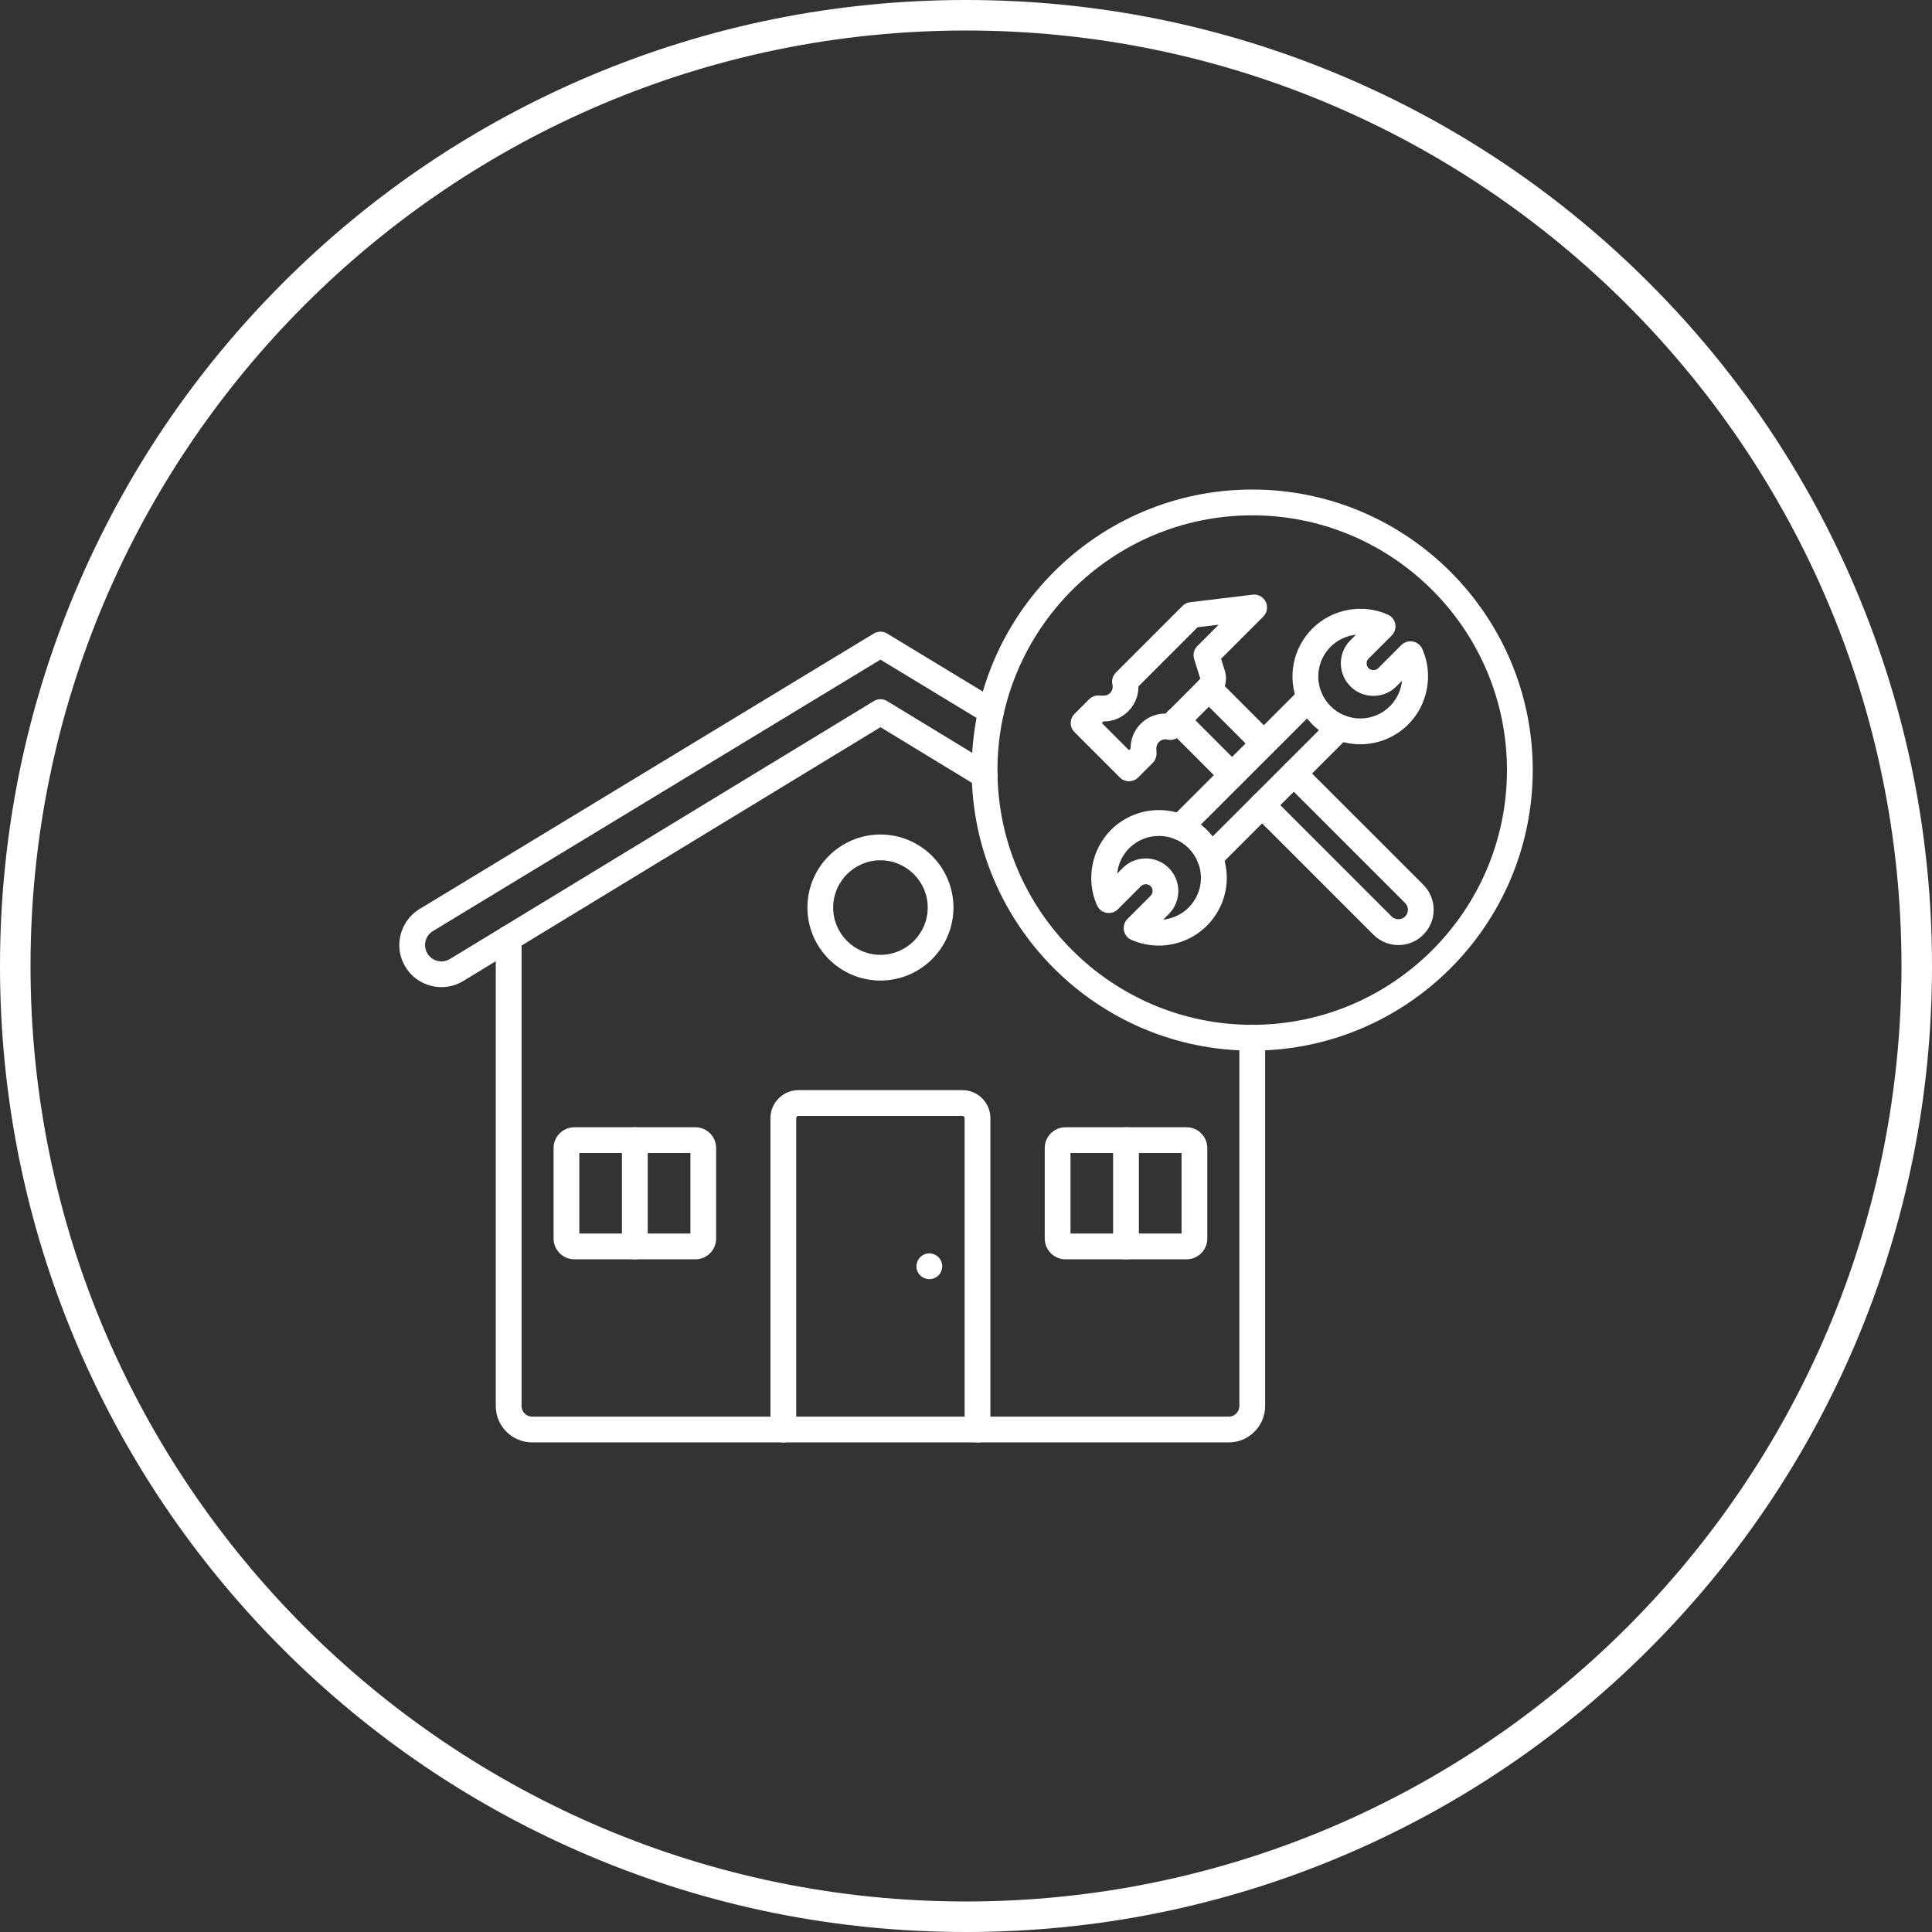
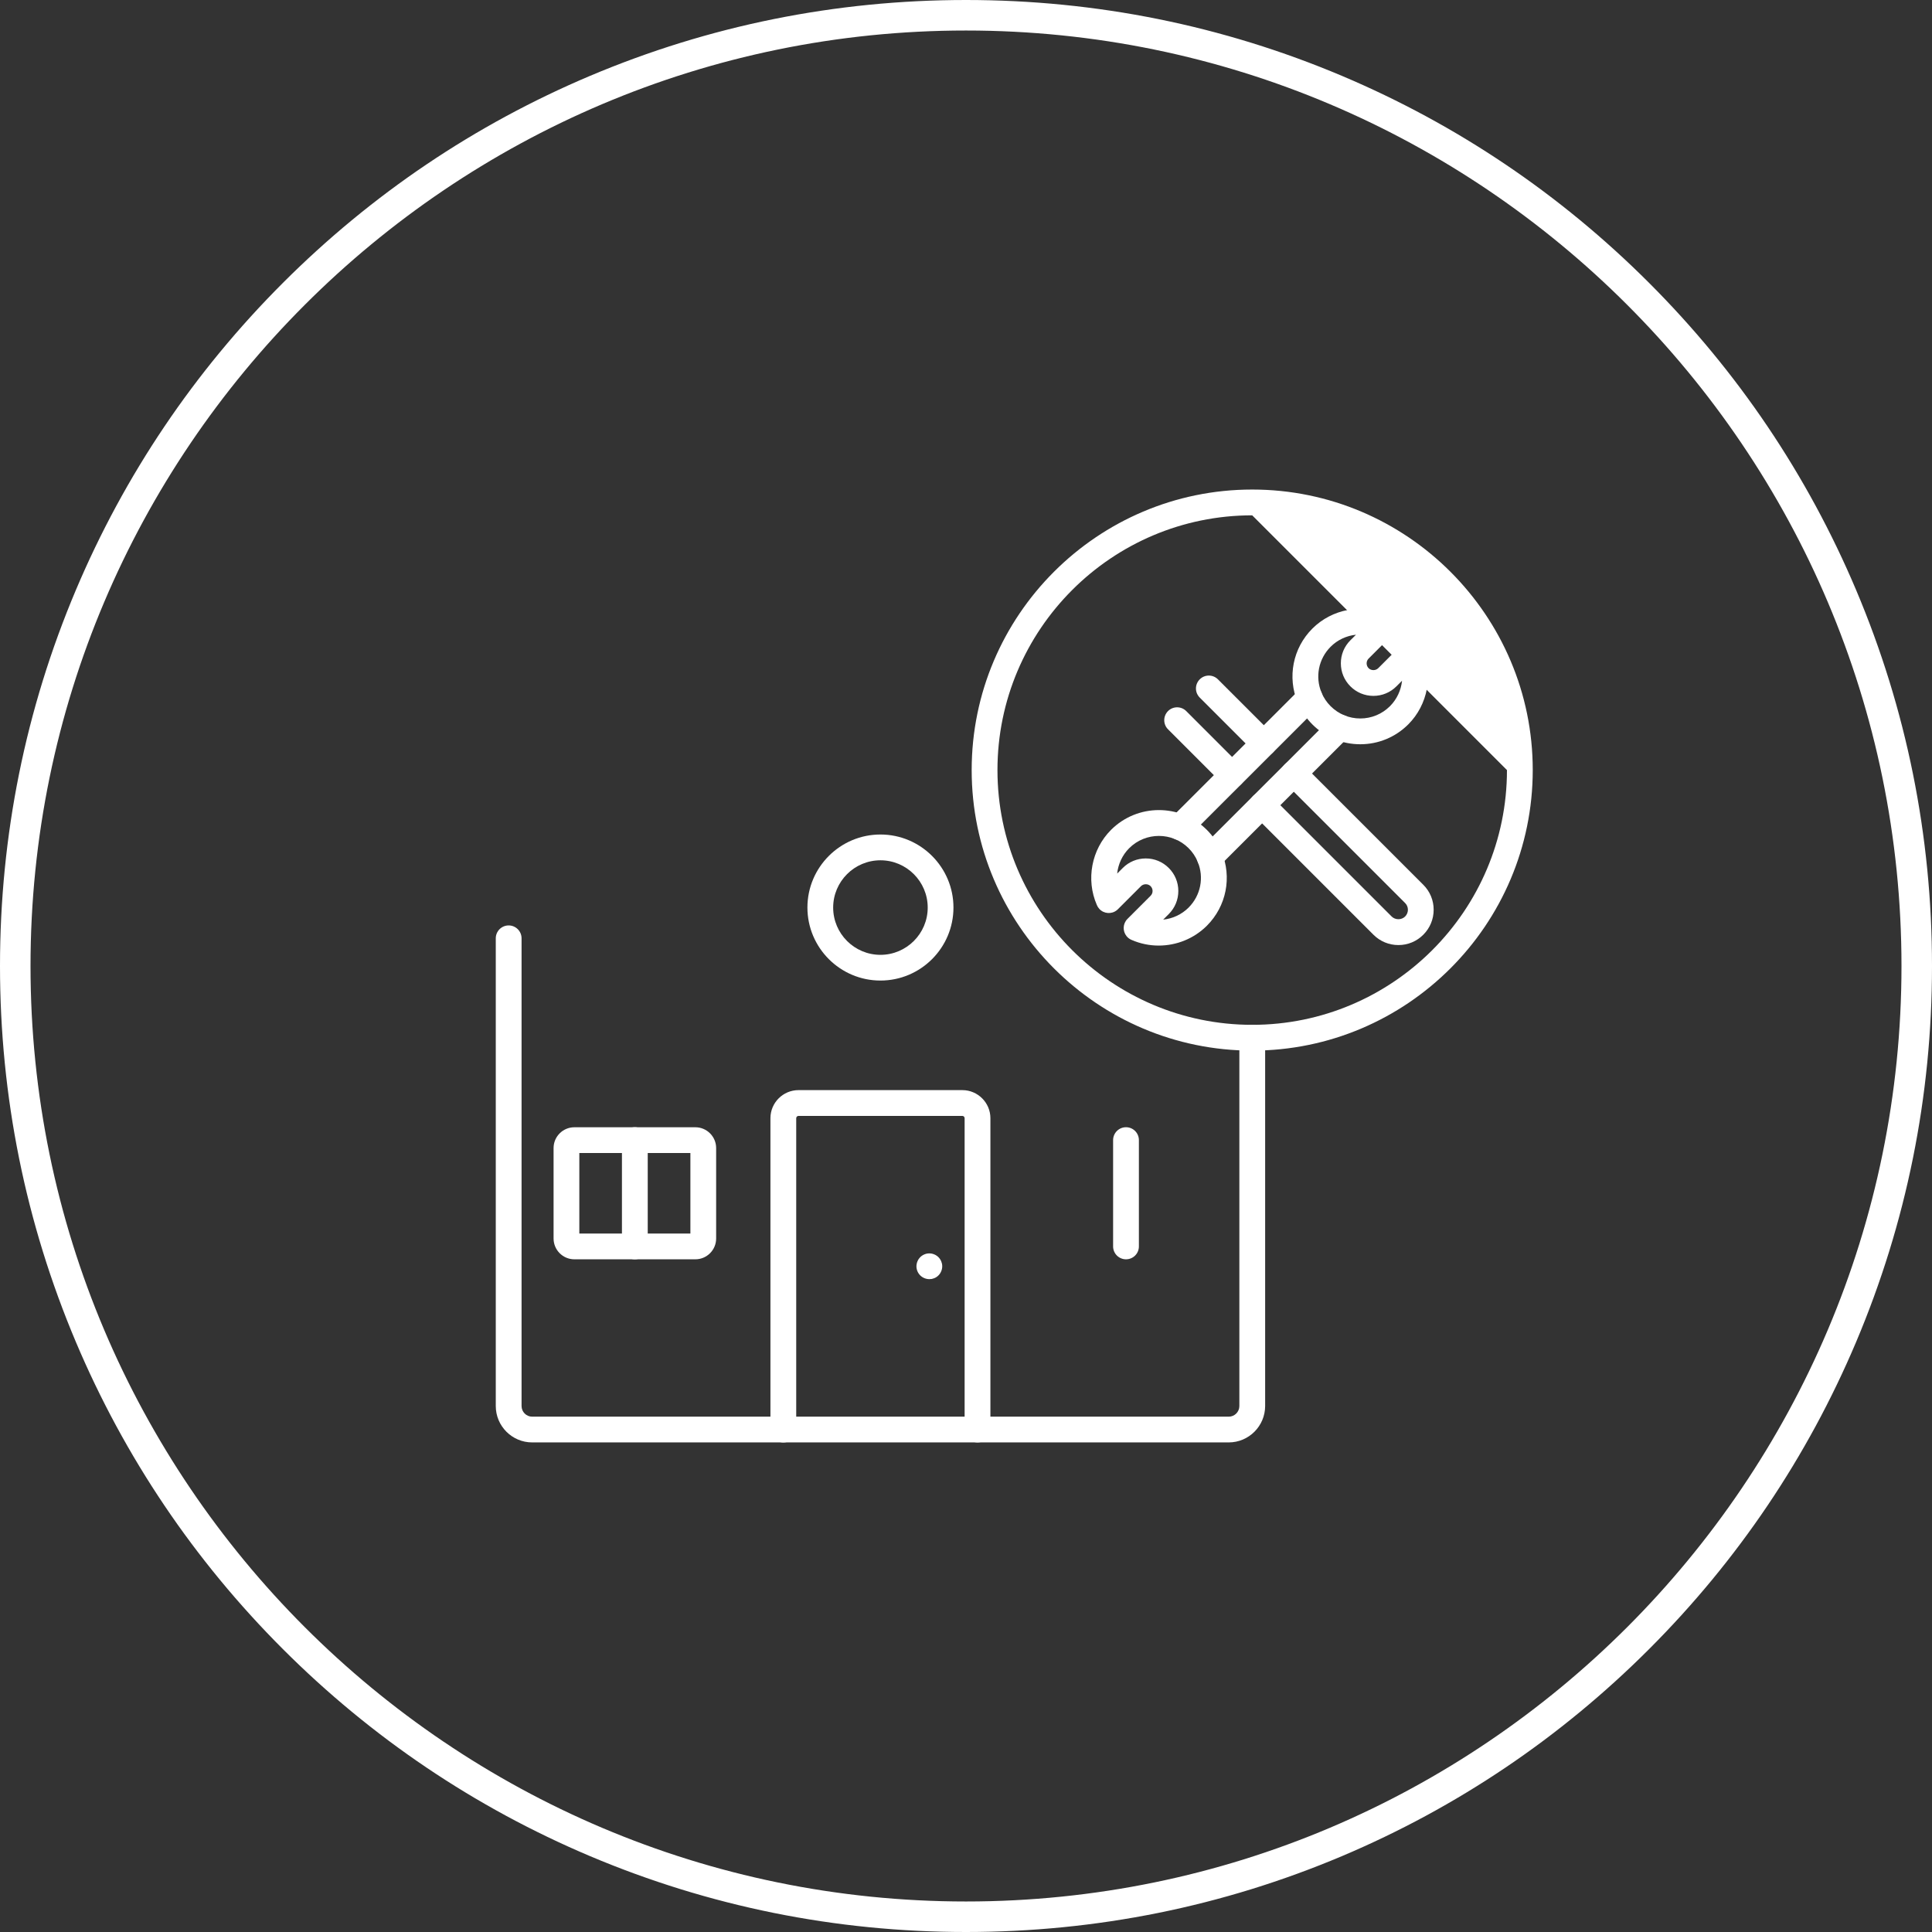
<svg xmlns="http://www.w3.org/2000/svg" fill="#ffffff" height="490" preserveAspectRatio="xMidYMid meet" version="1" viewBox="11.0 11.0 490.0 490.0" width="490" zoomAndPan="magnify">
  <rect x="11.0" y="11.0" width="490.0" height="490.0" fill="#333333" stroke="none" />
  <g>
    <g>
      <g id="change1_11">
        <path d="M322.63,376.83H145.97c-5.09,0-9.23-4.14-9.23-9.23V248.98c0-1.8,1.46-3.27,3.27-3.27c1.8,0,3.27,1.46,3.27,3.27V367.6 c0,1.49,1.21,2.7,2.69,2.7h176.66c1.49,0,2.7-1.21,2.7-2.7v-93.4c0-1.8,1.46-3.27,3.27-3.27s3.27,1.46,3.27,3.27v93.4 C331.86,372.69,327.72,376.83,322.63,376.83z" />
      </g>
      <g id="change1_5">
-         <path d="M122.97,261.36c-0.89,0-1.79-0.11-2.68-0.34c-2.81-0.72-5.15-2.5-6.59-5.01c-0.94-1.61-1.43-3.46-1.43-5.33 c0-3.71,1.97-7.2,5.14-9.13l115.2-69.87c1.04-0.63,2.35-0.63,3.39,0l28.04,17.01c1.54,0.94,2.03,2.94,1.1,4.49 c-0.94,1.54-2.94,2.03-4.49,1.1L234.3,178.3l-113.5,68.84c-1.25,0.76-2,2.09-2,3.55c0,0.72,0.19,1.43,0.56,2.06 c0.57,0.98,1.47,1.68,2.56,1.95c1.09,0.28,2.22,0.11,3.19-0.47l107.5-65.41c1.04-0.64,2.35-0.64,3.4,0l26.43,16.08 c1.54,0.94,2.03,2.95,1.09,4.49c-0.94,1.54-2.95,2.03-4.49,1.09l-24.73-15.05L128.5,259.8 C126.8,260.83,124.9,261.36,122.97,261.36z" />
-       </g>
+         </g>
      <g id="change1_12">
        <path d="M234.3,259.69c-10.21,0-18.52-8.31-18.52-18.52c0-10.21,8.31-18.52,18.52-18.52c10.21,0,18.52,8.31,18.52,18.52 C252.82,251.39,244.51,259.69,234.3,259.69z M234.3,229.19c-6.61,0-11.99,5.38-11.99,11.99s5.38,11.99,11.99,11.99 c6.61,0,11.99-5.38,11.99-11.99S240.91,229.19,234.3,229.19z" />
      </g>
      <g id="change1_6">
        <path d="M246.7,335.42c-0.86,0-1.7-0.35-2.31-0.95c-0.61-0.61-0.96-1.45-0.96-2.31c0-0.21,0.03-0.43,0.07-0.64 c0.04-0.21,0.1-0.42,0.19-0.61c0.08-0.2,0.18-0.39,0.29-0.56c0.12-0.18,0.26-0.35,0.41-0.5s0.31-0.29,0.5-0.41 c0.18-0.12,0.37-0.22,0.56-0.3c0.2-0.09,0.41-0.14,0.61-0.19c0.42-0.08,0.85-0.08,1.27,0c0.21,0.05,0.41,0.1,0.61,0.19 c0.2,0.08,0.39,0.18,0.57,0.3c0.18,0.12,0.35,0.25,0.5,0.41c0.15,0.15,0.29,0.32,0.41,0.5c0.12,0.18,0.22,0.37,0.3,0.56 c0.08,0.2,0.14,0.41,0.19,0.61c0.04,0.21,0.06,0.42,0.06,0.64c0,0.86-0.35,1.7-0.95,2.31c-0.15,0.15-0.32,0.29-0.5,0.41 c-0.18,0.12-0.37,0.22-0.57,0.3c-0.2,0.08-0.4,0.14-0.61,0.19C247.13,335.4,246.91,335.42,246.7,335.42z" />
        <path d="M258.92,376.83c-1.8,0-3.27-1.46-3.27-3.27V294.6c0-0.32-0.26-0.58-0.58-0.58h-41.55c-0.32,0-0.58,0.26-0.58,0.58v78.97 c0,1.8-1.46,3.27-3.27,3.27s-3.27-1.46-3.27-3.27V294.6c0-3.92,3.19-7.12,7.12-7.12h41.55c3.92,0,7.12,3.19,7.12,7.12v78.97 C262.19,375.37,260.73,376.83,258.92,376.83z" />
      </g>
      <g>
        <g id="change1_1">
          <path d="M187.36,330.39h-30.69c-2.91,0-5.27-2.37-5.27-5.27v-22.95c0-2.91,2.37-5.27,5.27-5.27h30.69 c2.91,0,5.27,2.37,5.27,5.27v22.95C192.63,328.02,190.27,330.39,187.36,330.39z M157.93,323.86h28.17v-20.43h-28.17 C157.93,303.43,157.93,323.86,157.93,323.86z" />
          <path d="M172.01,330.39c-1.8,0-3.27-1.46-3.27-3.27v-26.96c0-1.8,1.46-3.27,3.27-3.27c1.8,0,3.27,1.46,3.27,3.27v26.96 C175.28,328.93,173.82,330.39,172.01,330.39z" />
        </g>
        <g id="change1_9">
-           <path d="M311.93,330.39h-30.69c-2.91,0-5.27-2.37-5.27-5.27v-22.95c0-2.91,2.37-5.27,5.27-5.27h30.69 c2.91,0,5.27,2.37,5.27,5.27v22.95C317.2,328.02,314.84,330.39,311.93,330.39z M282.5,323.86h28.17v-20.43H282.5V323.86z" />
          <path d="M296.58,330.39c-1.8,0-3.27-1.46-3.27-3.27v-26.96c0-1.8,1.46-3.27,3.27-3.27s3.27,1.46,3.27,3.27v26.96 C299.85,328.93,298.39,330.39,296.58,330.39z" />
        </g>
      </g>
    </g>
    <g>
      <g id="change1_4">
        <path d="M331.52,202.81c-0.84,0-1.67-0.32-2.31-0.96l-13.93-13.93c-1.28-1.28-1.28-3.34,0-4.62c1.27-1.28,3.34-1.28,4.62,0 l13.93,13.93c1.28,1.28,1.28,3.34,0,4.62C333.19,202.49,332.35,202.81,331.52,202.81z" />
        <path d="M323.47,210.85c-0.84,0-1.67-0.32-2.31-0.96l-13.86-13.86c-0.63-0.6-1.02-1.44-1.02-2.37c0-1.8,1.46-3.27,3.26-3.27 c0.87,0,1.7,0.34,2.32,0.96l13.91,13.92c1.28,1.28,1.27,3.34,0,4.62C325.14,210.53,324.31,210.85,323.47,210.85z" />
        <path d="M365.67,250.69c-2.39,0-4.64-0.93-6.33-2.62l-30.55-30.55c-1.28-1.28-1.28-3.34,0-4.62c1.27-1.28,3.34-1.28,4.62,0 l30.55,30.55c0.91,0.91,2.5,0.91,3.41,0c0.45-0.46,0.71-1.06,0.71-1.71c0-0.65-0.25-1.25-0.7-1.7l-30.55-30.55 c-1.28-1.28-1.28-3.34,0-4.62c1.27-1.28,3.34-1.28,4.62,0l30.54,30.54c1.69,1.68,2.62,3.93,2.62,6.32c0,2.39-0.93,4.64-2.62,6.33 C370.3,249.76,368.06,250.69,365.67,250.69z" />
-         <path d="M297.33,209.15c-0.87,0-1.7-0.34-2.31-0.96l-11.5-11.51c-1.28-1.28-1.28-3.34,0-4.62l3.72-3.72 c0.64-0.64,1.53-0.99,2.43-0.95l1.16,0.04c0.86,0.03,1.44-0.39,1.7-0.65c0.27-0.27,0.87-1.02,0.61-2.14 c-0.26-1.1,0.07-2.26,0.87-3.06l16.91-16.91c0.52-0.52,1.19-0.85,1.92-0.93l15.85-1.91c1.38-0.17,2.72,0.56,3.33,1.81 c0.61,1.25,0.36,2.75-0.63,3.74l-10.7,10.7l0.77,2.48c0.99,2.55,0.4,5.43-1.55,7.37l-9.78,9.78c-0.8,0.8-1.96,1.13-3.06,0.87 c-0.7-0.17-1.42,0-1.97,0.46c-0.32,0.27-0.86,0.86-0.82,1.84l0.04,1.17c0.03,0.91-0.31,1.79-0.95,2.43l-3.72,3.72 C299.03,208.8,298.2,209.15,297.33,209.15z M290.45,194.38l6.89,6.89l0.41-0.41c-0.03-2.67,1.13-5.16,3.2-6.87 c1.63-1.34,3.63-2.03,5.68-2.01l0.62-0.62l0,0l8.04-8.04c0.11-0.11,0.14-0.27,0.08-0.41c-0.04-0.1-0.08-0.19-0.11-0.29l-1.4-4.49 c-0.36-1.16-0.05-2.42,0.81-3.28l5.41-5.41l-5.34,0.64l-15.01,15.01c0.03,2.34-0.88,4.61-2.59,6.31 c-1.69,1.69-3.93,2.62-6.3,2.57L290.45,194.38z" />
      </g>
      <g>
        <g id="change1_3">
          <path d="M317.84,231.74c-0.84,0-1.67-0.32-2.31-0.96c-1.27-1.28-1.27-3.34,0-4.62l32.99-32.97c1.28-1.28,3.34-1.28,4.62,0 c1.27,1.28,1.27,3.34,0,4.62l-32.99,32.97C319.52,231.42,318.68,231.74,317.84,231.74z" />
          <path d="M310.27,224.07c-0.84,0-1.67-0.32-2.31-0.96c-1.28-1.28-1.27-3.34,0-4.62l32.88-32.86c1.27-1.28,3.35-1.28,4.62,0 c1.28,1.28,1.28,3.34,0,4.62l-32.88,32.87C311.94,223.75,311.11,224.07,310.27,224.07z" />
        </g>
        <g id="change1_7">
          <path d="M304.87,250.82c-2.33,0-4.66-0.47-6.86-1.43c-0.49-0.2-0.93-0.52-1.28-0.95c-1.06-1.3-0.97-3.19,0.22-4.38l5.87-5.87 c0.33-0.33,0.5-0.76,0.5-1.22s-0.18-0.89-0.5-1.22c-0.65-0.65-1.79-0.65-2.44,0l-5.83,5.83c-0.08,0.08-0.16,0.16-0.25,0.23 c-1.34,1.12-3.33,0.98-4.5-0.31c-0.27-0.3-0.48-0.64-0.62-0.99c-2.8-6.43-1.36-14.06,3.6-19.03c6.7-6.7,17.6-6.7,24.31,0 c1.6,1.6,2.85,3.47,3.72,5.54c2.69,6.45,1.23,13.82-3.71,18.76C313.8,249.08,309.36,250.82,304.87,250.82z M301.59,228.72 c2.21,0,4.28,0.86,5.84,2.42c1.56,1.56,2.42,3.63,2.42,5.84c0,2.21-0.86,4.28-2.42,5.84l-1.42,1.42c2.39-0.25,4.69-1.3,6.45-3.06 c3.06-3.07,3.97-7.63,2.3-11.63c-0.53-1.28-1.31-2.44-2.3-3.43c-4.15-4.15-10.91-4.15-15.07,0c-1.76,1.76-2.8,4.06-3.05,6.44 l1.42-1.42C297.31,229.58,299.39,228.72,301.59,228.72z" />
        </g>
        <g id="change1_8">
          <path d="M356,199.76c-4.59,0-8.91-1.79-12.15-5.03c-1.6-1.6-2.85-3.47-3.72-5.54c-2.69-6.45-1.23-13.82,3.71-18.76 c5-5,12.69-6.43,19.15-3.55c0.98,0.44,1.69,1.33,1.88,2.39c0.2,1.06-0.14,2.14-0.9,2.9l-5.86,5.86c-0.33,0.33-0.5,0.76-0.5,1.22 s0.18,0.89,0.5,1.22c0.65,0.65,1.79,0.65,2.44,0l5.87-5.87c1.1-1.1,2.81-1.27,4.11-0.42c0.57,0.37,0.98,0.9,1.23,1.49 c2.82,6.43,1.38,14.08-3.59,19.05C364.91,197.97,360.59,199.76,356,199.76z M354.91,171.98c-2.39,0.25-4.69,1.3-6.44,3.06 c-3.06,3.07-3.97,7.63-2.3,11.63c0.53,1.28,1.31,2.44,2.3,3.43c2.01,2.01,4.69,3.12,7.53,3.12s5.52-1.11,7.53-3.12 c1.76-1.76,2.81-4.06,3.06-6.45l-1.42,1.42c-1.56,1.56-3.63,2.42-5.84,2.42c-2.21,0-4.28-0.86-5.84-2.42 c-1.56-1.56-2.42-3.63-2.42-5.84c0-2.21,0.86-4.28,2.42-5.84L354.91,171.98z" />
        </g>
      </g>
    </g>
    <g id="change1_10">
-       <path d="M328.59,277.46c-39.23,0-71.15-31.92-71.15-71.15s31.92-71.15,71.15-71.15s71.15,31.92,71.15,71.14 C399.73,245.54,367.82,277.46,328.59,277.46z M328.59,141.7c-35.63,0-64.61,28.99-64.61,64.61c0,35.63,28.99,64.61,64.61,64.61 s64.61-28.98,64.61-64.61C393.2,170.69,364.21,141.7,328.59,141.7z" />
+       <path d="M328.59,277.46c-39.23,0-71.15-31.92-71.15-71.15s31.92-71.15,71.15-71.15s71.15,31.92,71.15,71.14 C399.73,245.54,367.82,277.46,328.59,277.46z M328.59,141.7c-35.63,0-64.61,28.99-64.61,64.61c0,35.63,28.99,64.61,64.61,64.61 s64.61-28.98,64.61-64.61z" />
    </g>
  </g>
  <g id="change1_2">
    <path d="M481.75,160.63c-12.34-29.18-30-55.38-52.5-77.88c-22.49-22.49-48.69-40.15-77.88-52.5C321.15,17.48,289.06,11,256,11 s-65.15,6.48-95.37,19.25c-29.18,12.34-55.38,30-77.88,52.5c-22.49,22.49-40.15,48.69-52.5,77.88C17.48,190.85,11,222.94,11,256 s6.48,65.15,19.25,95.37c12.34,29.18,30,55.38,52.5,77.88c22.49,22.49,48.69,40.15,77.88,52.5C190.85,494.52,222.94,501,256,501 s65.15-6.48,95.37-19.25c29.18-12.34,55.38-30,77.88-52.5c22.49-22.49,40.15-48.69,52.5-77.88C494.52,321.15,501,289.06,501,256 C501,222.91,494.52,190.83,481.75,160.63z M493.26,256c0,130.83-106.44,237.26-237.26,237.26C125.17,493.26,18.74,386.83,18.74,256 S125.17,18.74,256,18.74S493.26,125.17,493.26,256z" />
  </g>
</svg>